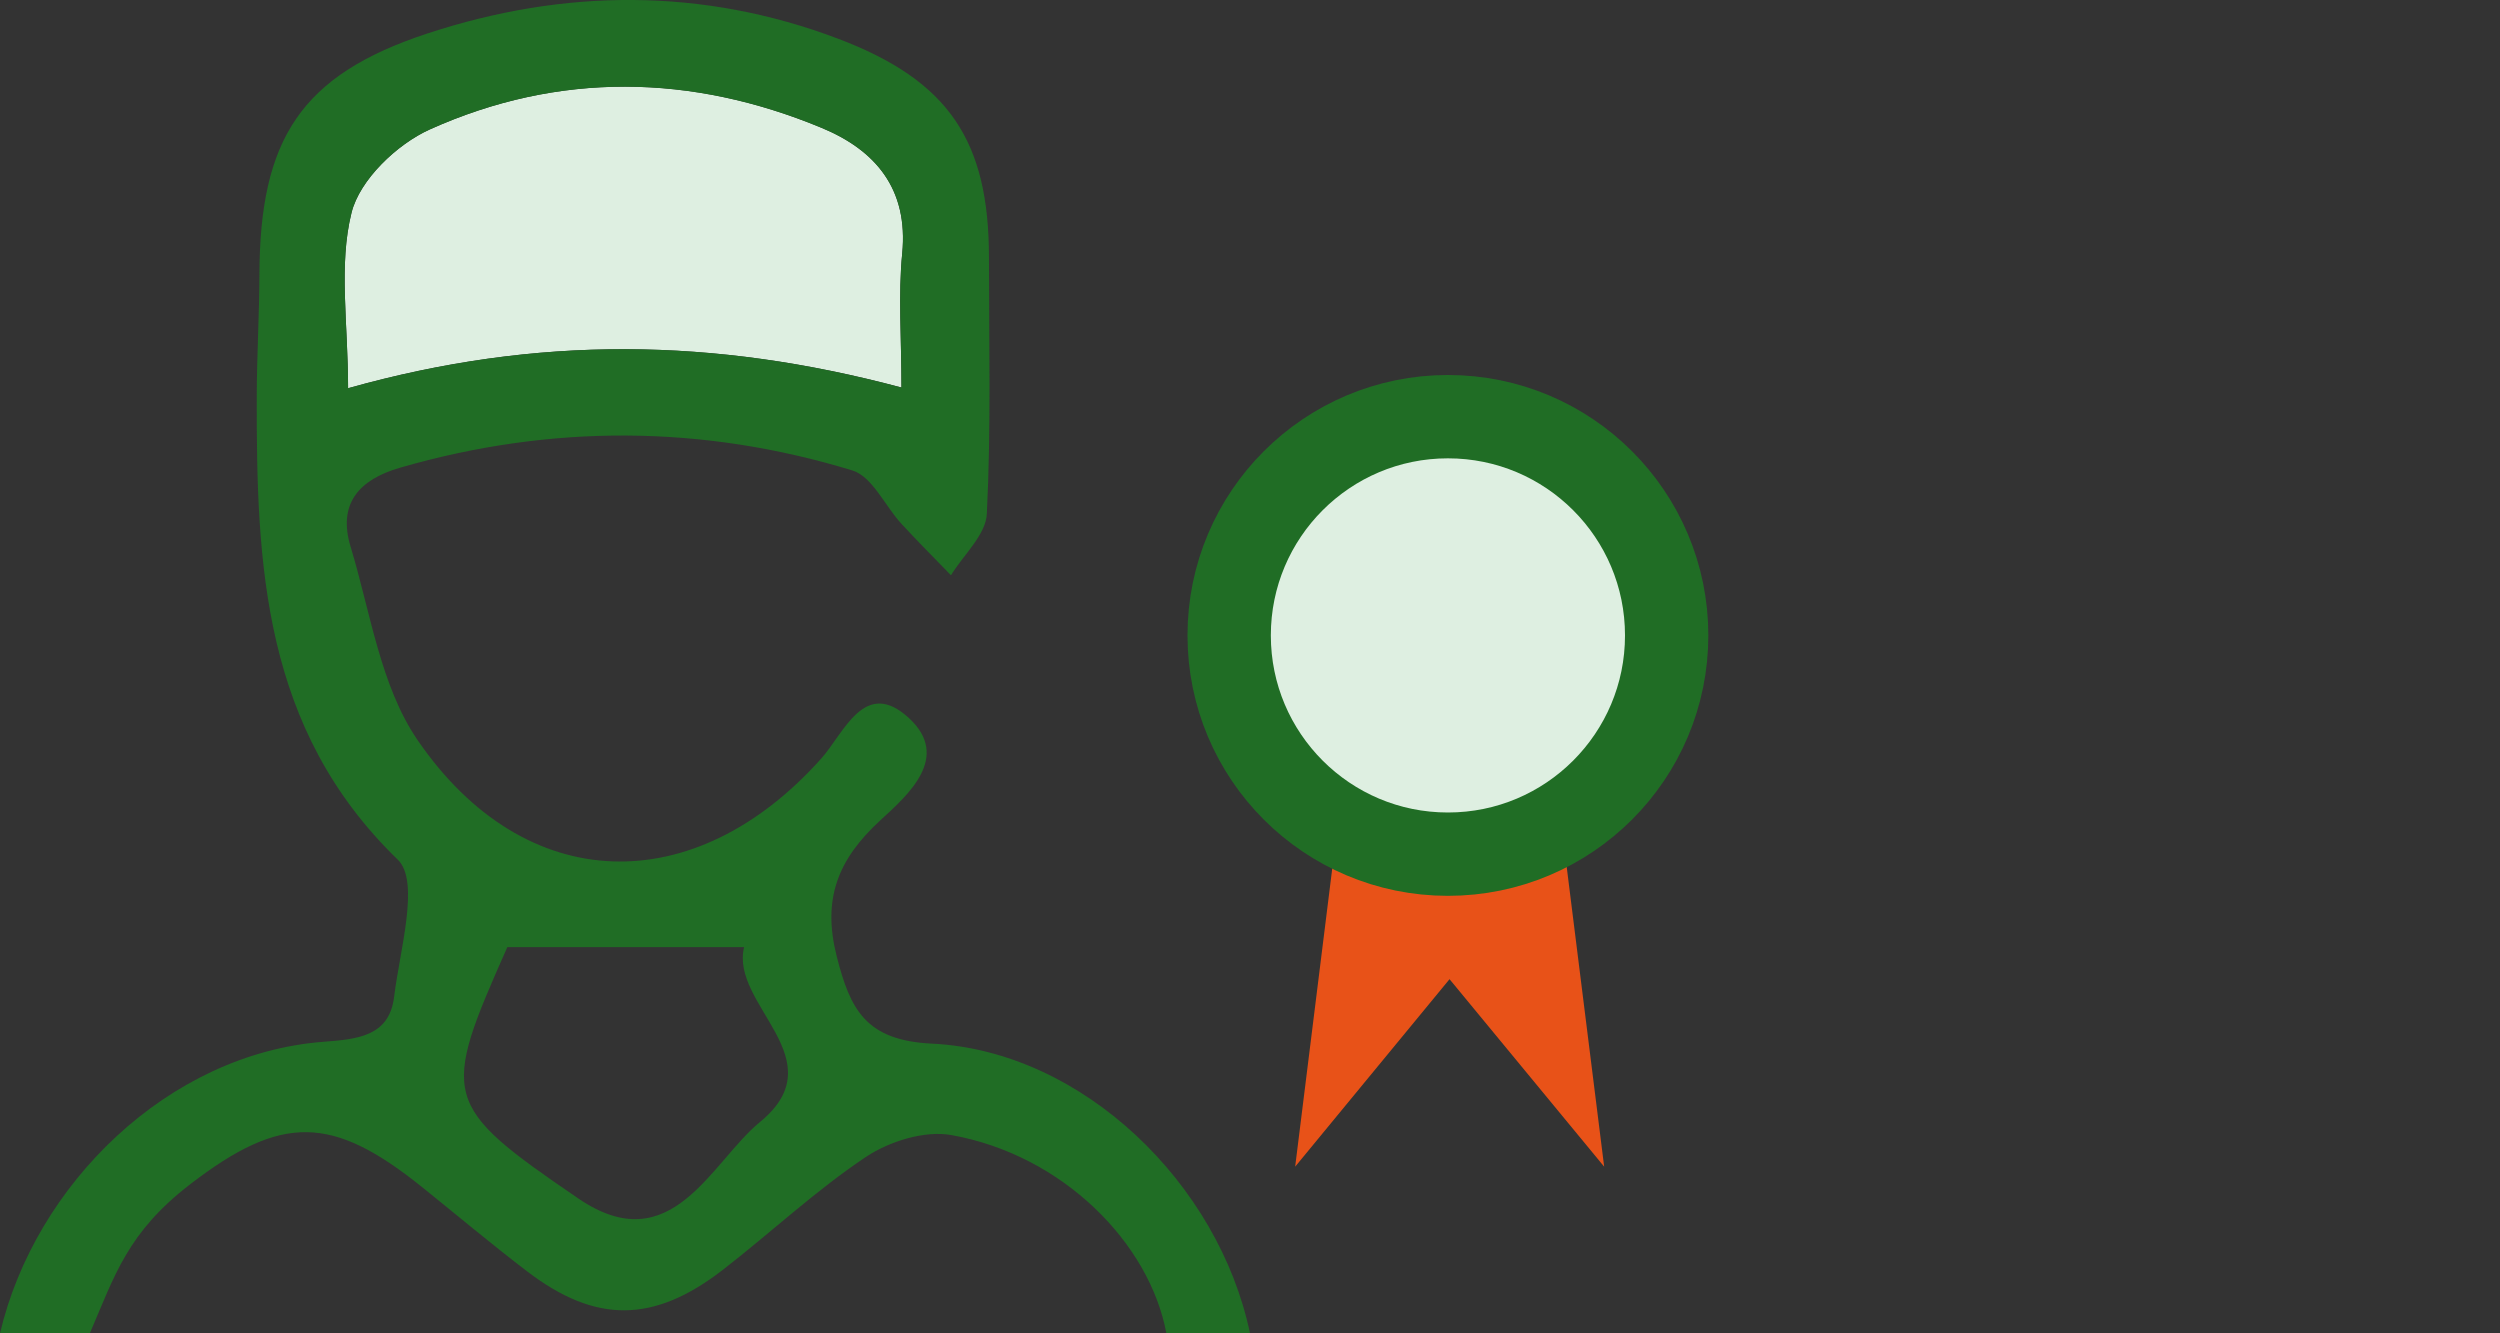
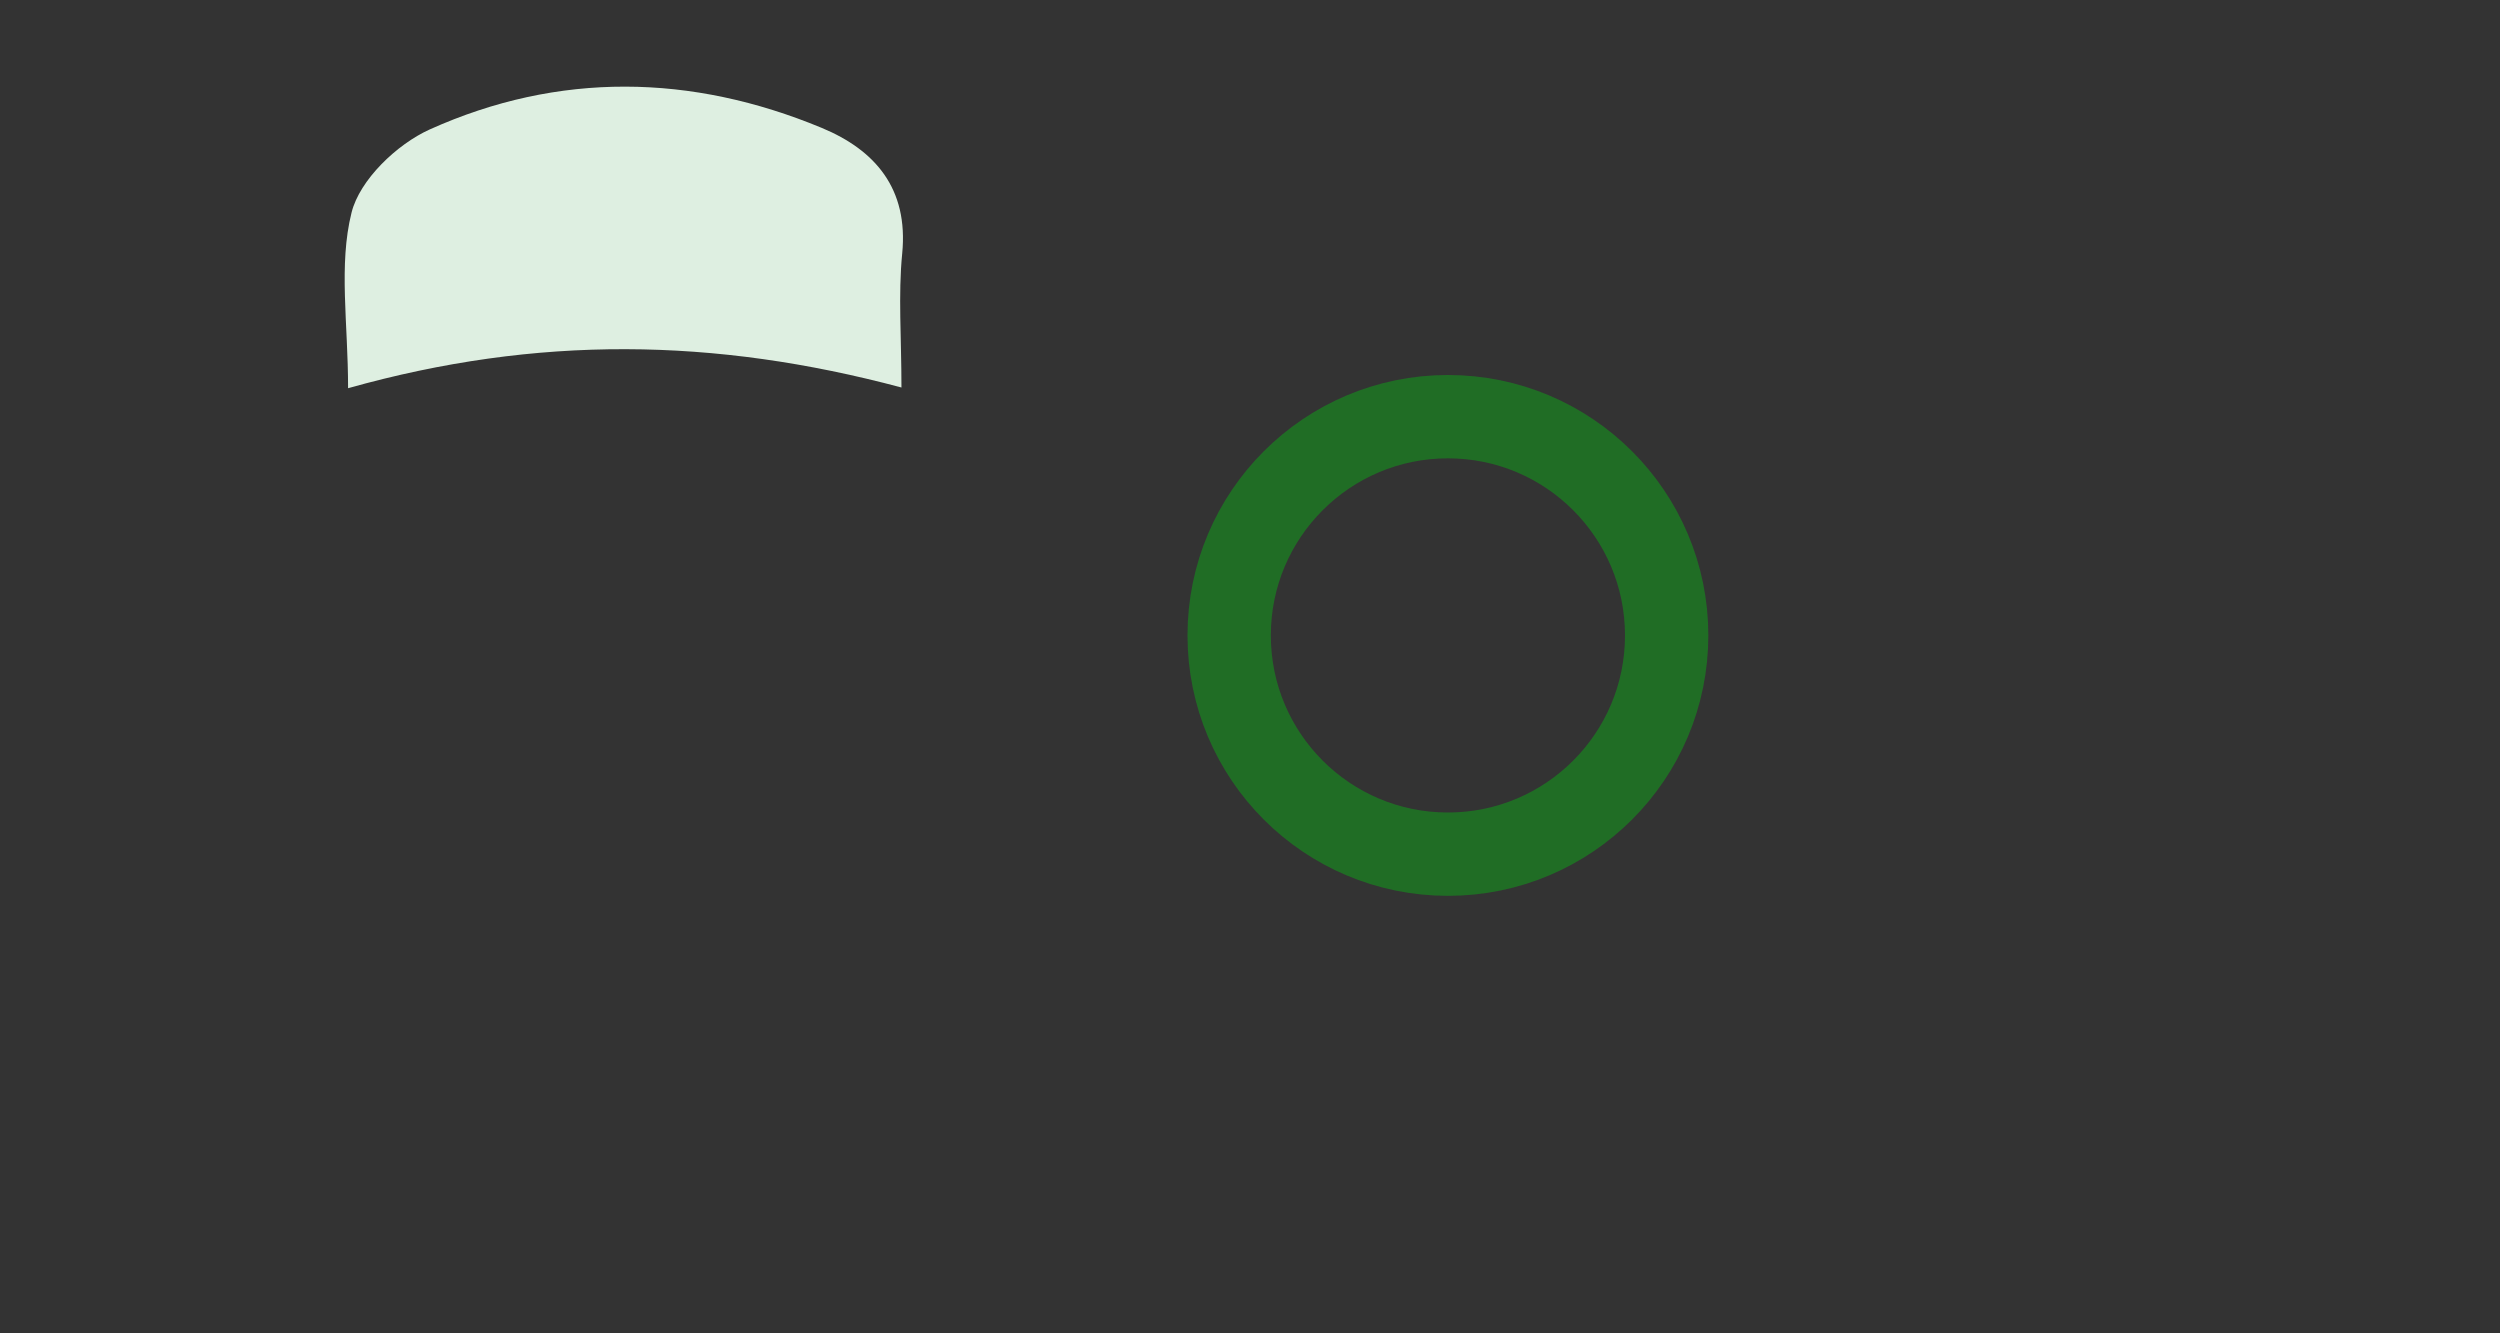
<svg xmlns="http://www.w3.org/2000/svg" version="1.2" baseProfile="tiny" id="Слой_1" x="0px" y="0px" width="60px" height="32px" viewBox="0 0 60 32" xml:space="preserve">
  <rect x="0" y="0" width="60" height="32" fill="#333333" stroke="none" />
  <g>
-     <circle fill="#DEEFE1" cx="34.75" cy="15.25" r="5.25" />
    <g>
      <path fill-rule="evenodd" fill="#DEEFE1" d="M8.354,9.317c4.539-1.276,8.794-1.215,13.281-0.017c0-1.202-0.08-2.219,0.018-3.217    c0.152-1.557-0.65-2.482-1.932-3.014c-3.125-1.297-6.314-1.354-9.406,0.037c-0.79,0.356-1.682,1.21-1.878,1.997    C8.123,6.36,8.354,7.752,8.354,9.317z" />
-       <path fill-rule="evenodd" fill="#206D25" d="M7.762,25.003C4.035,25.289,0.839,28.43,0,32h2.156c0.601-1.4,0.906-2.42,2.406-3.576    c2.205-1.697,3.414-1.662,5.564,0.063c0.842,0.677,1.668,1.372,2.527,2.027c1.645,1.256,3.037,1.247,4.699-0.041    c1.152-0.894,2.224-1.901,3.432-2.708c0.563-0.374,1.409-0.639,2.051-0.523c2.683,0.48,4.758,2.602,5.158,4.758H30    c-0.746-3.579-4.006-6.776-7.636-6.953c-1.585-0.076-1.96-0.82-2.282-2.092c-0.352-1.379,0.025-2.33,1.049-3.27    c0.654-0.602,1.699-1.51,0.688-2.447c-1.066-0.988-1.559,0.35-2.107,0.965c-3.039,3.404-7.105,3.329-9.689-0.439    c-0.893-1.304-1.131-3.068-1.608-4.641c-0.312-1.027,0.191-1.611,1.192-1.9c3.626-1.046,7.254-1.029,10.848,0.067    c0.48,0.146,0.783,0.852,1.182,1.284c0.387,0.42,0.79,0.822,1.186,1.232c0.301-0.491,0.837-0.97,0.861-1.475    c0.103-2.046,0.051-4.1,0.051-6.15c0-2.805-0.967-4.246-3.619-5.251c-3.26-1.234-6.583-1.203-9.854-0.128    C7.215,1.803,6.236,3.344,6.226,6.593C6.223,7.566,6.164,8.539,6.162,9.511c-0.008,4.043,0.141,7.98,3.386,11.122    c0.536,0.521,0.046,2.175-0.089,3.29C9.344,24.874,8.58,24.94,7.762,25.003z M12.176,22.731h5.683    c-0.343,1.386,2.222,2.688,0.382,4.196c-1.178,0.965-2.125,3.363-4.359,1.838C10.58,26.511,10.579,26.333,12.176,22.731z     M8.437,5.104c0.196-0.787,1.088-1.641,1.878-1.997c3.092-1.391,6.281-1.334,9.406-0.037c1.281,0.531,2.084,1.457,1.932,3.014    c-0.098,0.998-0.018,2.015-0.018,3.217c-4.487-1.198-8.742-1.26-13.281,0.017C8.354,7.752,8.123,6.36,8.437,5.104z" />
    </g>
-     <polyline fill="#E85218" points="32.079,20 31.084,28 34.789,23.5 38.5,28 37.5,20  " />
    <circle fill="none" stroke="#206D25" stroke-width="2" stroke-miterlimit="10" cx="34.75" cy="15.25" r="5.25" />
  </g>
</svg>